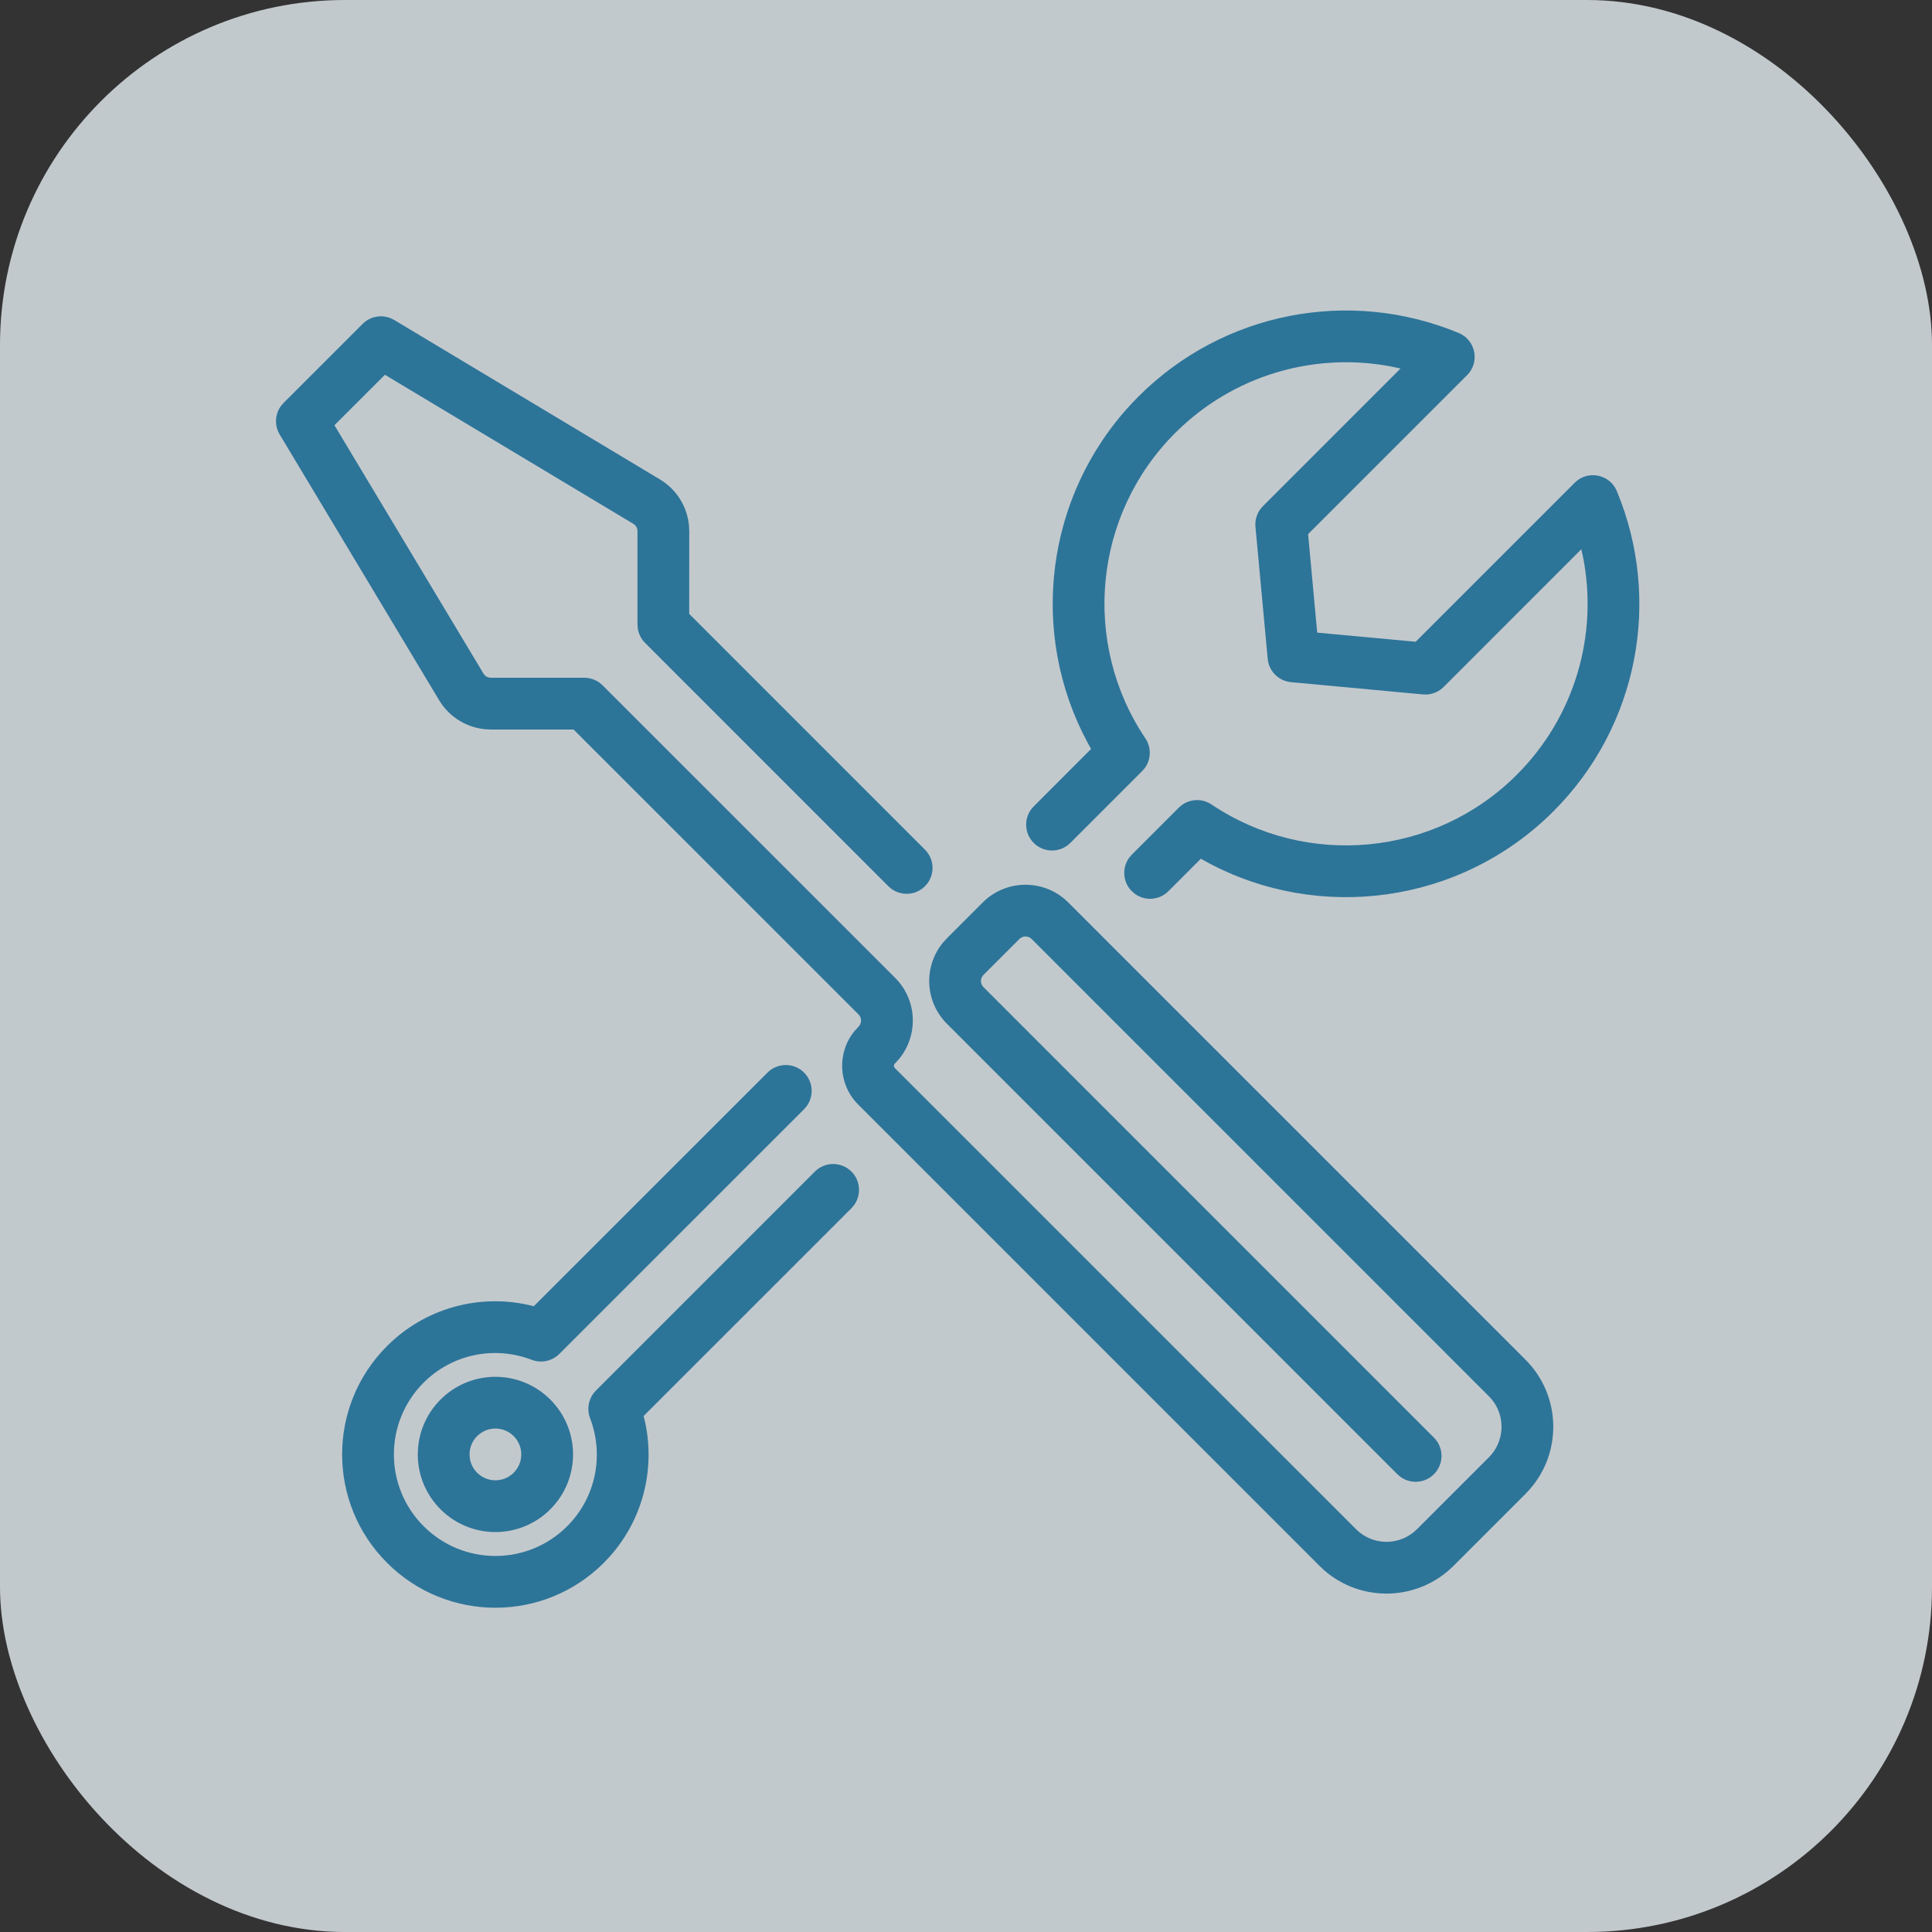
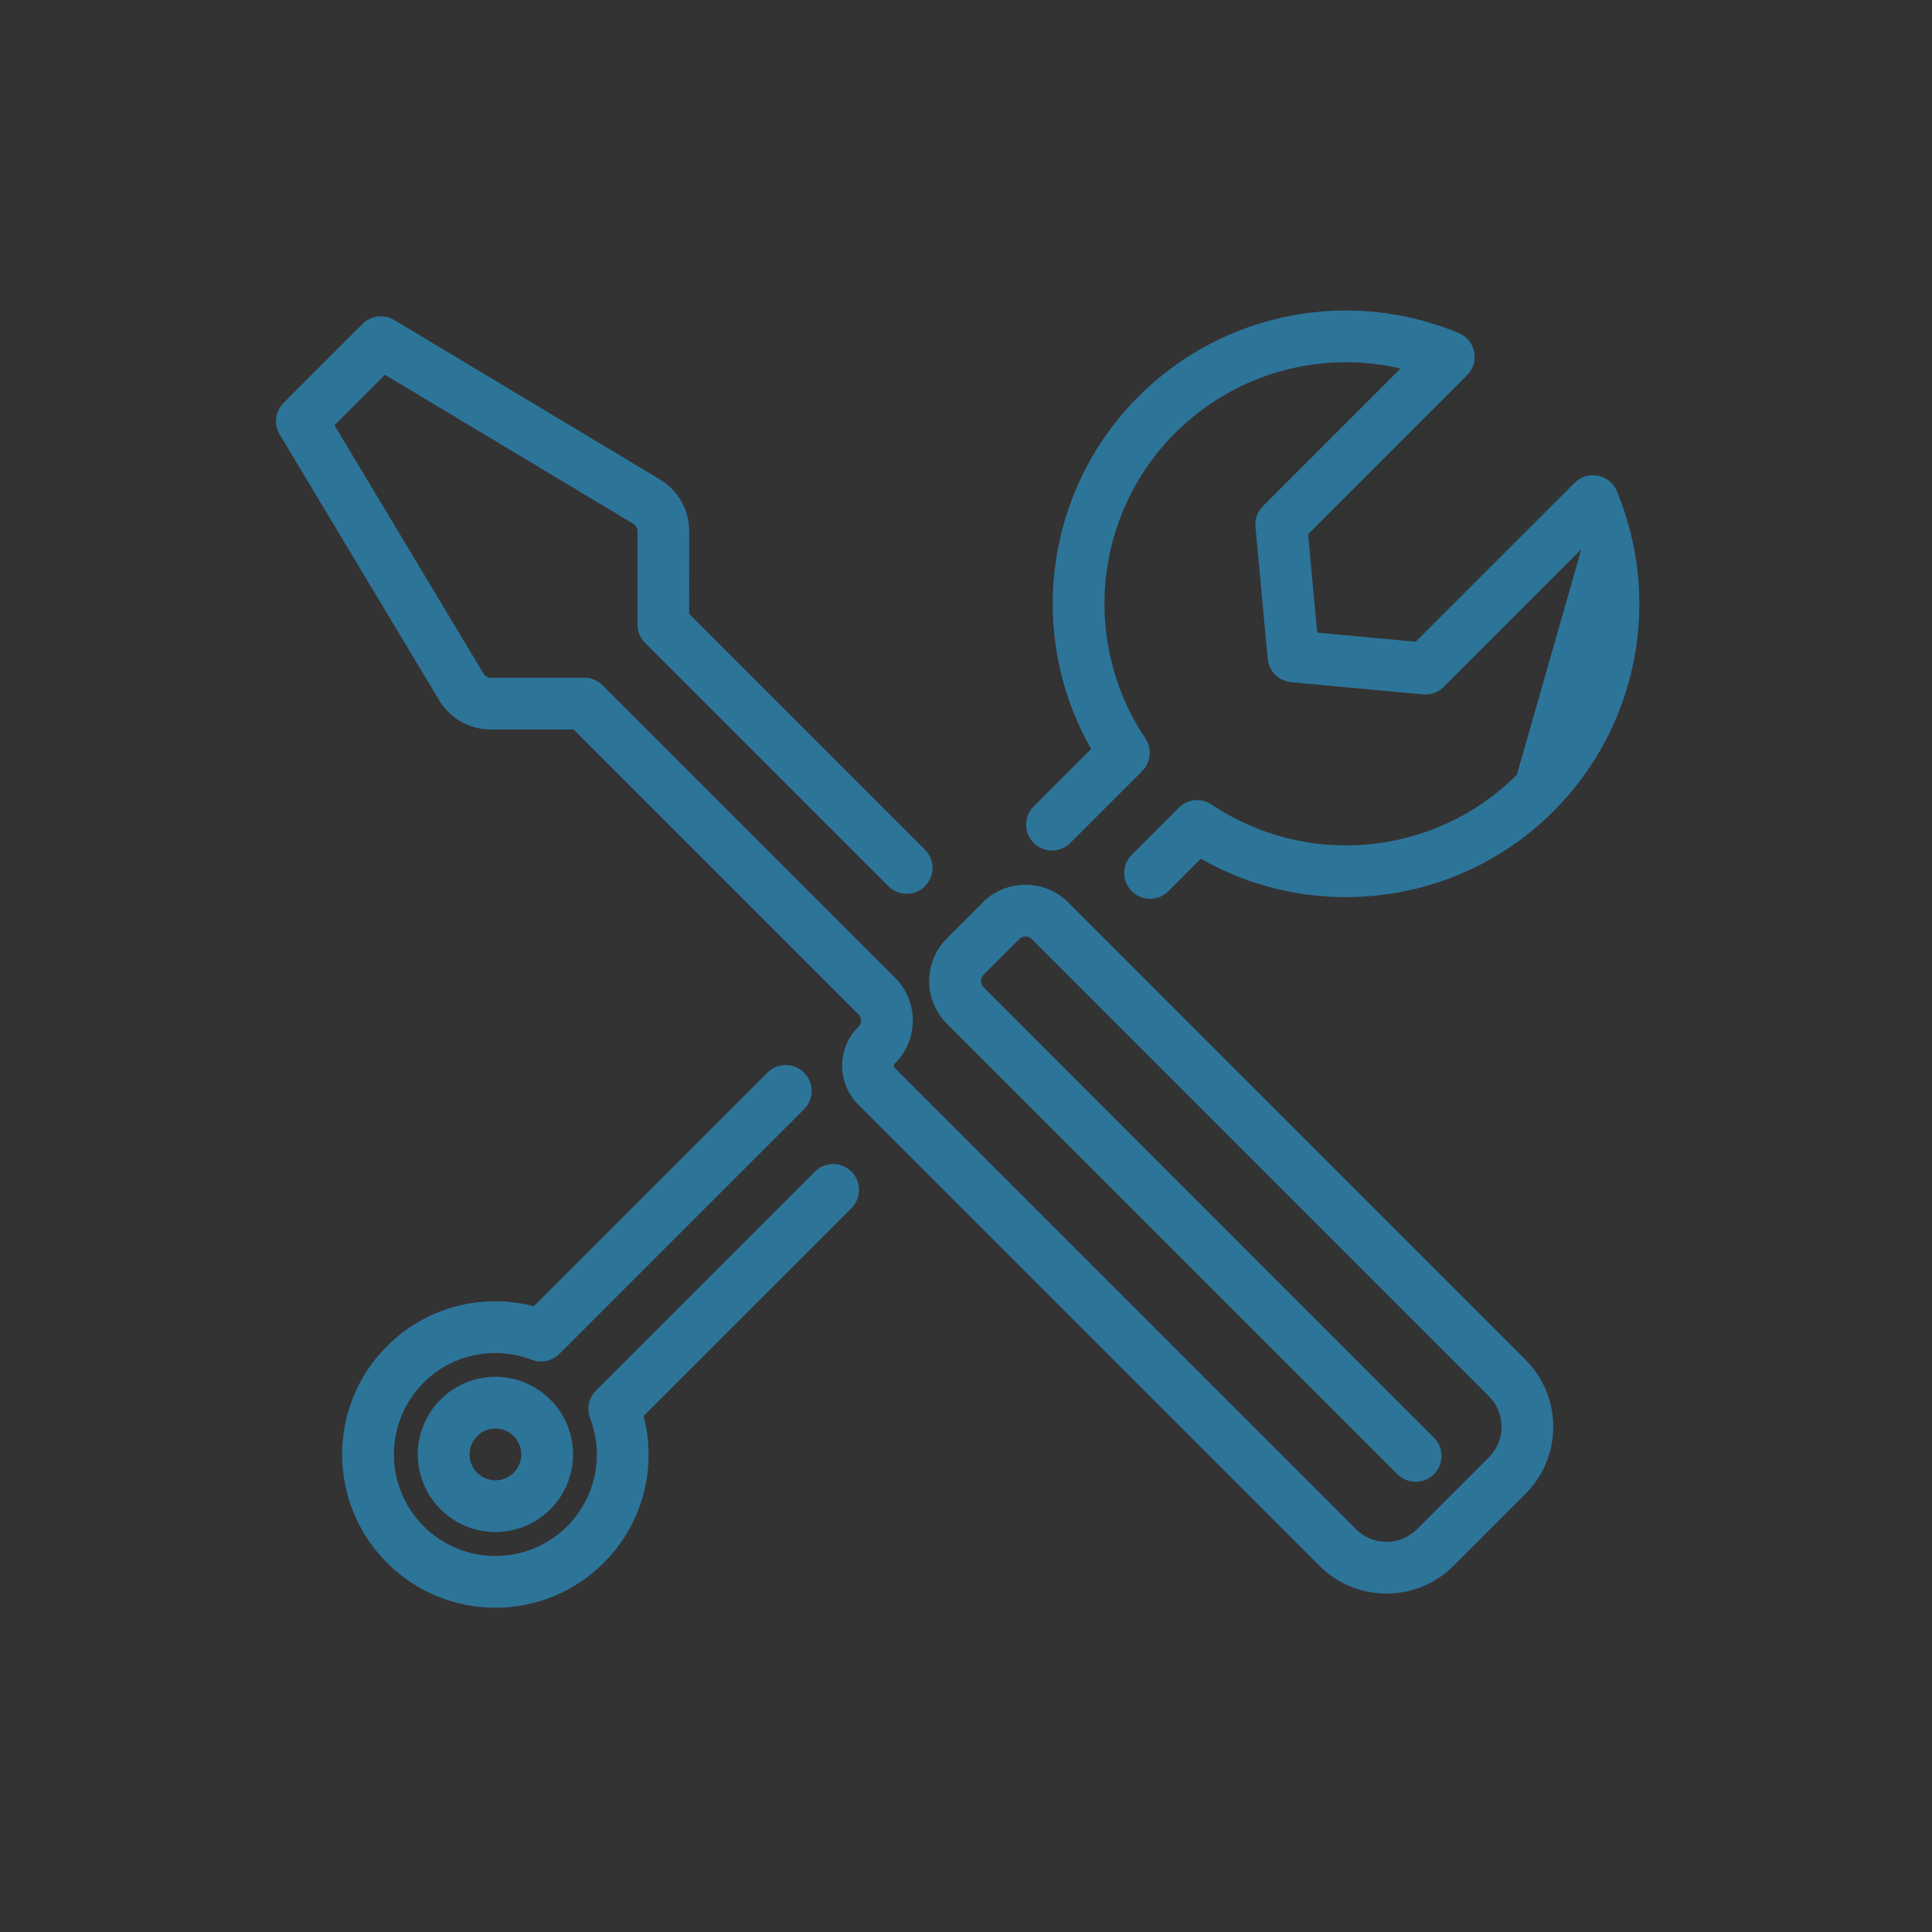
<svg xmlns="http://www.w3.org/2000/svg" width="56px" height="56px" viewBox="0 0 56 56" version="1.1">
  <rect x="0" y="0" width="56" height="56" fill="#333333" stroke="none" />
  <title>技术支持</title>
  <g id="技术支持" stroke="none" stroke-width="1" fill="none" fill-rule="evenodd">
-     <rect id="矩形备份" fill="#E6EEF2" opacity="0.8" x="0" y="0" width="56" height="56" rx="10" />
-     <path d="M23.307,31.09 C23.573,31.356 23.597,31.773 23.379,32.067 L23.307,32.151 L16.212,39.245 C16.002,39.454 15.689,39.521 15.413,39.415 C14.333,39.001 13.106,39.248 12.279,40.077 C11.13,41.226 11.13,43.089 12.28,44.238 C13.429,45.388 15.292,45.388 16.441,44.238 C17.269,43.411 17.516,42.184 17.103,41.105 C17.01,40.863 17.05,40.593 17.201,40.389 L17.273,40.306 L23.619,33.959 C23.912,33.666 24.387,33.666 24.68,33.959 C24.946,34.225 24.97,34.642 24.752,34.936 L24.68,35.02 L18.655,41.044 L18.697,41.214 C18.998,42.595 18.63,44.058 17.66,45.132 L17.502,45.299 C15.767,47.035 12.954,47.035 11.219,45.299 C9.483,43.564 9.483,40.751 11.218,39.017 C12.305,37.928 13.849,37.503 15.303,37.821 L15.472,37.862 L22.246,31.09 C22.539,30.797 23.014,30.797 23.307,31.09 Z M11.326,9.225 L11.427,9.275 L19.13,13.897 C19.612,14.187 19.923,14.689 19.971,15.244 L19.978,15.396 L19.977,17.793 L26.81,24.627 C27.077,24.893 27.101,25.31 26.883,25.604 L26.81,25.688 C26.544,25.954 26.127,25.978 25.834,25.76 L25.75,25.688 L18.698,18.635 C18.585,18.522 18.512,18.378 18.487,18.223 L18.478,18.104 L18.478,15.396 C18.478,15.331 18.452,15.269 18.408,15.223 L18.357,15.183 L11.157,10.863 L9.694,12.325 L14.014,19.524 C14.048,19.58 14.102,19.621 14.164,19.637 L14.228,19.645 L16.937,19.645 C17.096,19.645 17.25,19.696 17.377,19.788 L17.467,19.865 L25.946,28.343 C26.59,28.986 26.627,30.008 26.059,30.696 L25.936,30.83 C25.91,30.856 25.904,30.894 25.917,30.927 L25.936,30.956 L39.305,44.324 C39.76,44.781 40.48,44.811 40.971,44.415 L41.073,44.324 L43.157,42.24 C43.612,41.785 43.643,41.064 43.248,40.573 L43.157,40.472 L29.902,27.217 C29.821,27.137 29.697,27.123 29.601,27.177 L29.548,27.217 L28.507,28.258 C28.425,28.34 28.412,28.464 28.466,28.559 L28.506,28.612 L41.563,41.67 C41.856,41.963 41.856,42.438 41.563,42.731 C41.297,42.997 40.88,43.021 40.587,42.803 L40.503,42.731 L27.446,29.673 C26.803,29.03 26.765,28.011 27.332,27.323 L27.446,27.198 L28.488,26.155 C29.131,25.515 30.15,25.477 30.838,26.043 L30.962,26.156 L44.217,39.411 C45.246,40.44 45.289,42.083 44.346,43.163 L44.217,43.301 L42.134,45.384 C41.104,46.415 39.461,46.458 38.381,45.514 L38.244,45.385 L24.875,32.016 C24.29,31.43 24.257,30.501 24.774,29.88 L24.878,29.767 C24.966,29.679 24.98,29.554 24.926,29.458 L24.886,29.405 L16.625,21.145 L14.228,21.145 C13.666,21.145 13.14,20.875 12.812,20.424 L12.728,20.296 L8.107,12.594 C7.949,12.332 7.969,12.004 8.146,11.764 L8.22,11.678 L10.511,9.388 C10.727,9.172 11.05,9.111 11.326,9.225 Z M12.899,40.447 C13.783,39.69 15.114,39.73 15.951,40.567 C16.83,41.446 16.83,42.869 15.951,43.748 C15.072,44.627 13.648,44.627 12.769,43.748 C11.89,42.869 11.89,41.446 12.769,40.567 L12.769,40.567 Z M14.89,41.627 C14.597,41.334 14.123,41.334 13.83,41.627 C13.537,41.92 13.537,42.395 13.83,42.688 C14.123,42.981 14.597,42.981 14.89,42.688 C15.183,42.395 15.183,41.92 14.89,41.627 Z M42.282,9.652 C42.742,9.844 42.883,10.414 42.593,10.796 L42.524,10.875 L37.916,15.482 L38.18,18.337 L41.034,18.601 L45.642,13.994 C45.995,13.641 46.576,13.728 46.819,14.142 L46.865,14.236 C48.177,17.391 47.485,21.059 45.028,23.515 C42.344,26.2 38.252,26.745 34.997,24.996 L34.808,24.89 L33.867,25.832 C33.601,26.099 33.184,26.123 32.891,25.905 L32.806,25.832 C32.54,25.566 32.516,25.149 32.734,24.856 L32.806,24.772 L34.167,23.411 C34.421,23.157 34.818,23.119 35.116,23.318 C37.874,25.171 41.591,24.832 43.967,22.455 C45.653,20.769 46.33,18.39 45.884,16.14 L45.835,15.921 L41.846,19.911 C41.715,20.043 41.54,20.12 41.357,20.13 L41.246,20.128 L37.422,19.773 C37.099,19.743 36.836,19.509 36.762,19.201 L36.745,19.095 L36.39,15.271 C36.373,15.086 36.425,14.903 36.534,14.755 L36.606,14.672 L40.595,10.682 L40.378,10.634 C38.218,10.205 35.939,10.812 34.269,12.353 L34.063,12.55 C31.686,14.926 31.347,18.643 33.199,21.402 C33.377,21.666 33.366,22.01 33.184,22.261 L33.107,22.35 L31.024,24.433 C30.731,24.726 30.256,24.726 29.963,24.433 C29.697,24.167 29.673,23.75 29.891,23.457 L29.963,23.373 L31.626,21.709 L31.522,21.521 C29.817,18.347 30.292,14.378 32.805,11.694 L33.002,11.49 C35.459,9.033 39.127,8.341 42.282,9.652 Z" id="形状结合" fill="#2D7499" />
+     <path d="M23.307,31.09 C23.573,31.356 23.597,31.773 23.379,32.067 L23.307,32.151 L16.212,39.245 C16.002,39.454 15.689,39.521 15.413,39.415 C14.333,39.001 13.106,39.248 12.279,40.077 C11.13,41.226 11.13,43.089 12.28,44.238 C13.429,45.388 15.292,45.388 16.441,44.238 C17.269,43.411 17.516,42.184 17.103,41.105 C17.01,40.863 17.05,40.593 17.201,40.389 L17.273,40.306 L23.619,33.959 C23.912,33.666 24.387,33.666 24.68,33.959 C24.946,34.225 24.97,34.642 24.752,34.936 L24.68,35.02 L18.655,41.044 L18.697,41.214 C18.998,42.595 18.63,44.058 17.66,45.132 L17.502,45.299 C15.767,47.035 12.954,47.035 11.219,45.299 C9.483,43.564 9.483,40.751 11.218,39.017 C12.305,37.928 13.849,37.503 15.303,37.821 L15.472,37.862 L22.246,31.09 C22.539,30.797 23.014,30.797 23.307,31.09 Z M11.326,9.225 L11.427,9.275 L19.13,13.897 C19.612,14.187 19.923,14.689 19.971,15.244 L19.978,15.396 L19.977,17.793 L26.81,24.627 C27.077,24.893 27.101,25.31 26.883,25.604 L26.81,25.688 C26.544,25.954 26.127,25.978 25.834,25.76 L25.75,25.688 L18.698,18.635 C18.585,18.522 18.512,18.378 18.487,18.223 L18.478,18.104 L18.478,15.396 C18.478,15.331 18.452,15.269 18.408,15.223 L18.357,15.183 L11.157,10.863 L9.694,12.325 L14.014,19.524 C14.048,19.58 14.102,19.621 14.164,19.637 L14.228,19.645 L16.937,19.645 C17.096,19.645 17.25,19.696 17.377,19.788 L17.467,19.865 L25.946,28.343 C26.59,28.986 26.627,30.008 26.059,30.696 L25.936,30.83 C25.91,30.856 25.904,30.894 25.917,30.927 L25.936,30.956 L39.305,44.324 C39.76,44.781 40.48,44.811 40.971,44.415 L41.073,44.324 L43.157,42.24 C43.612,41.785 43.643,41.064 43.248,40.573 L43.157,40.472 L29.902,27.217 C29.821,27.137 29.697,27.123 29.601,27.177 L29.548,27.217 L28.507,28.258 C28.425,28.34 28.412,28.464 28.466,28.559 L28.506,28.612 L41.563,41.67 C41.856,41.963 41.856,42.438 41.563,42.731 C41.297,42.997 40.88,43.021 40.587,42.803 L40.503,42.731 L27.446,29.673 C26.803,29.03 26.765,28.011 27.332,27.323 L27.446,27.198 L28.488,26.155 C29.131,25.515 30.15,25.477 30.838,26.043 L30.962,26.156 L44.217,39.411 C45.246,40.44 45.289,42.083 44.346,43.163 L44.217,43.301 L42.134,45.384 C41.104,46.415 39.461,46.458 38.381,45.514 L38.244,45.385 L24.875,32.016 C24.29,31.43 24.257,30.501 24.774,29.88 L24.878,29.767 C24.966,29.679 24.98,29.554 24.926,29.458 L24.886,29.405 L16.625,21.145 L14.228,21.145 C13.666,21.145 13.14,20.875 12.812,20.424 L12.728,20.296 L8.107,12.594 C7.949,12.332 7.969,12.004 8.146,11.764 L8.22,11.678 L10.511,9.388 C10.727,9.172 11.05,9.111 11.326,9.225 Z M12.899,40.447 C13.783,39.69 15.114,39.73 15.951,40.567 C16.83,41.446 16.83,42.869 15.951,43.748 C15.072,44.627 13.648,44.627 12.769,43.748 C11.89,42.869 11.89,41.446 12.769,40.567 L12.769,40.567 Z M14.89,41.627 C14.597,41.334 14.123,41.334 13.83,41.627 C13.537,41.92 13.537,42.395 13.83,42.688 C14.123,42.981 14.597,42.981 14.89,42.688 C15.183,42.395 15.183,41.92 14.89,41.627 Z M42.282,9.652 C42.742,9.844 42.883,10.414 42.593,10.796 L42.524,10.875 L37.916,15.482 L38.18,18.337 L41.034,18.601 L45.642,13.994 C45.995,13.641 46.576,13.728 46.819,14.142 L46.865,14.236 C48.177,17.391 47.485,21.059 45.028,23.515 C42.344,26.2 38.252,26.745 34.997,24.996 L34.808,24.89 L33.867,25.832 C33.601,26.099 33.184,26.123 32.891,25.905 L32.806,25.832 C32.54,25.566 32.516,25.149 32.734,24.856 L32.806,24.772 L34.167,23.411 C34.421,23.157 34.818,23.119 35.116,23.318 C37.874,25.171 41.591,24.832 43.967,22.455 L45.835,15.921 L41.846,19.911 C41.715,20.043 41.54,20.12 41.357,20.13 L41.246,20.128 L37.422,19.773 C37.099,19.743 36.836,19.509 36.762,19.201 L36.745,19.095 L36.39,15.271 C36.373,15.086 36.425,14.903 36.534,14.755 L36.606,14.672 L40.595,10.682 L40.378,10.634 C38.218,10.205 35.939,10.812 34.269,12.353 L34.063,12.55 C31.686,14.926 31.347,18.643 33.199,21.402 C33.377,21.666 33.366,22.01 33.184,22.261 L33.107,22.35 L31.024,24.433 C30.731,24.726 30.256,24.726 29.963,24.433 C29.697,24.167 29.673,23.75 29.891,23.457 L29.963,23.373 L31.626,21.709 L31.522,21.521 C29.817,18.347 30.292,14.378 32.805,11.694 L33.002,11.49 C35.459,9.033 39.127,8.341 42.282,9.652 Z" id="形状结合" fill="#2D7499" />
  </g>
</svg>